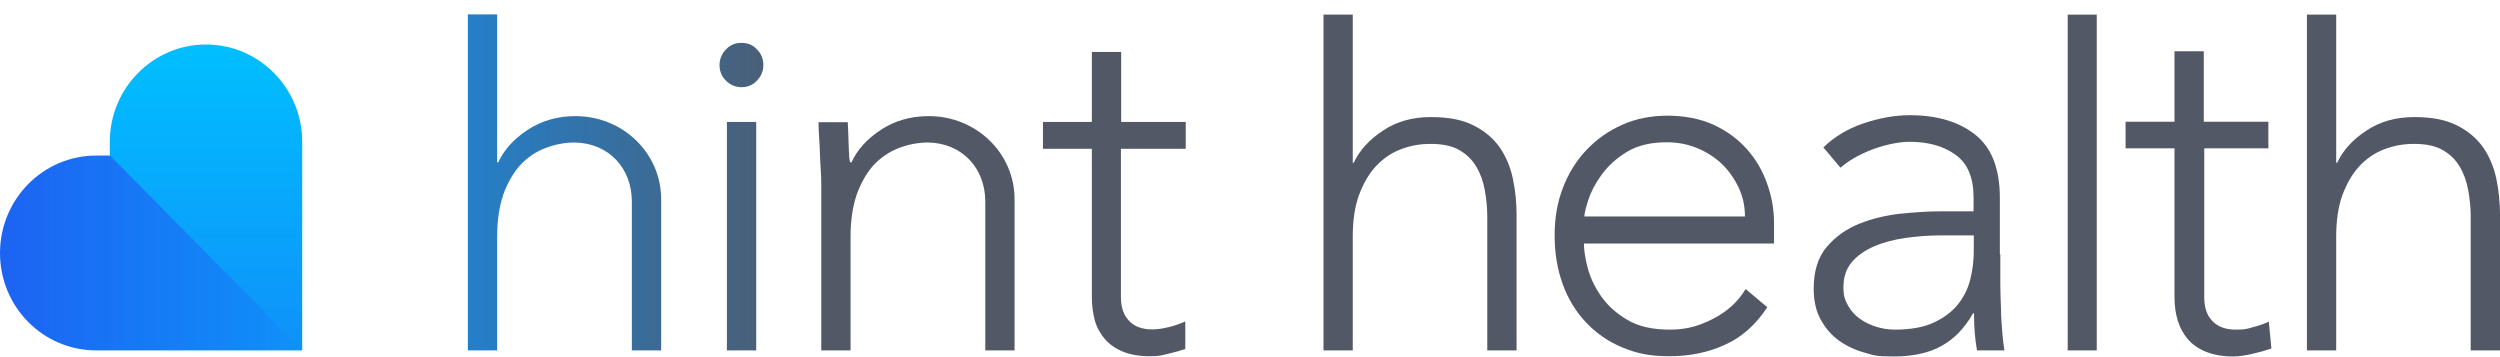
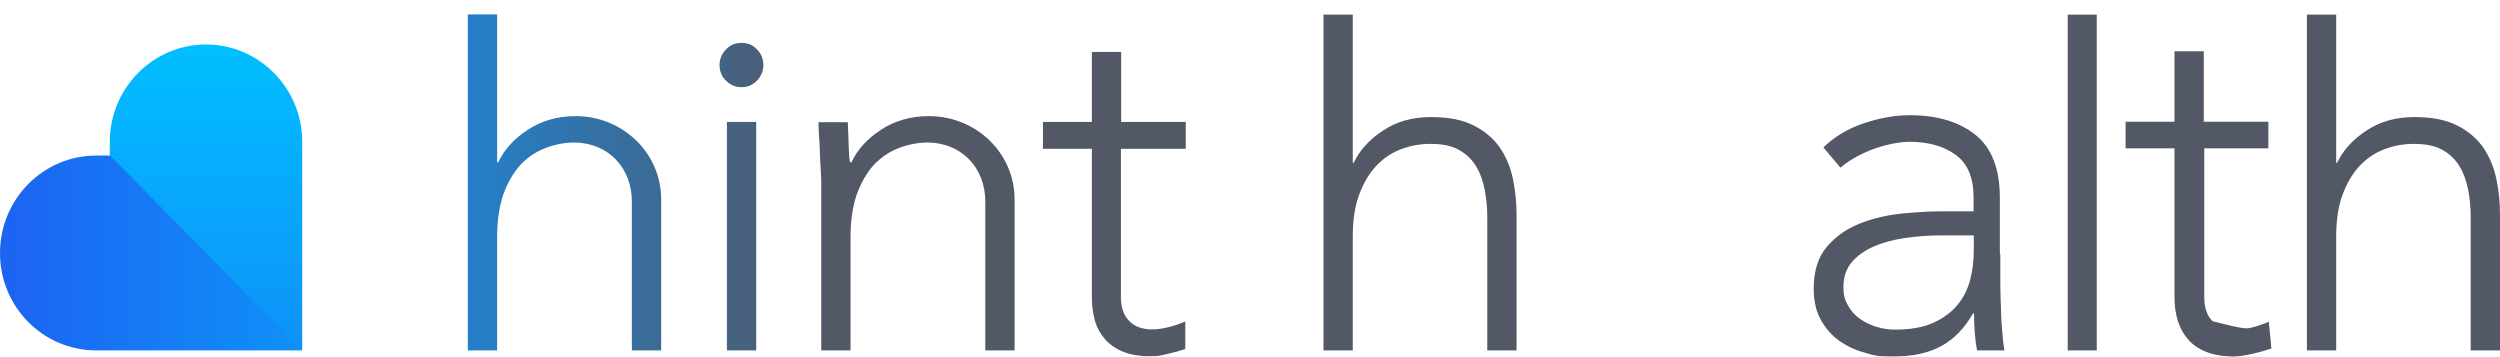
<svg xmlns="http://www.w3.org/2000/svg" width="140" height="20" viewBox="0 0 140 20" fill="none">
  <path d="M41.521 2.401C41.172 2.401 40.888 2.518 40.655 2.766C40.423 3.002 40.294 3.302 40.294 3.642C40.294 3.982 40.41 4.282 40.655 4.517C40.888 4.753 41.185 4.883 41.521 4.883C41.857 4.883 42.154 4.766 42.386 4.517C42.619 4.282 42.748 3.982 42.748 3.642C42.748 3.302 42.632 3.002 42.386 2.766C42.167 2.518 41.883 2.401 41.521 2.401ZM40.707 19.622H42.348V6.83H40.707V19.622ZM32.232 6.503C31.212 6.503 30.32 6.765 29.545 7.274C28.77 7.784 28.227 8.385 27.904 9.091H27.84V0.806H26.199V19.622H27.84V13.233C27.84 12.357 27.956 11.586 28.176 10.92C28.408 10.267 28.718 9.718 29.106 9.274C29.506 8.842 29.971 8.516 30.501 8.307C31.031 8.098 31.599 7.98 32.194 7.98C34.105 8.019 35.384 9.43 35.384 11.286V19.622H37.025V11.207C37.051 8.594 34.894 6.503 32.232 6.503ZM52.011 6.503C50.99 6.503 50.099 6.765 49.324 7.274C48.549 7.784 48.006 8.385 47.683 9.091H47.605C47.567 8.96 47.541 8.686 47.528 8.228C47.515 7.784 47.502 7.314 47.476 6.843H45.836C45.836 7.013 45.849 7.248 45.861 7.549C45.887 7.862 45.9 8.189 45.913 8.529C45.926 8.882 45.939 9.221 45.965 9.561C45.991 9.901 45.991 10.201 45.991 10.437V19.622H47.631V13.233C47.631 12.357 47.748 11.586 47.967 10.92C48.2 10.267 48.51 9.718 48.897 9.274C49.298 8.842 49.763 8.516 50.293 8.307C50.822 8.098 51.391 7.98 51.985 7.98C53.897 8.019 55.176 9.43 55.176 11.286V19.622H56.816V11.207C56.842 8.594 54.685 6.503 52.011 6.503ZM66.402 8.333V6.83H62.785V2.91H61.144V6.83H58.406V8.333H61.144V16.669C61.144 17.127 61.209 17.558 61.312 17.95C61.428 18.355 61.622 18.695 61.868 18.982C62.126 19.283 62.462 19.518 62.875 19.688C63.289 19.858 63.793 19.949 64.374 19.949C64.955 19.949 65.033 19.897 65.446 19.805C65.795 19.727 66.092 19.636 66.376 19.544V18.002C66.079 18.133 65.782 18.237 65.459 18.316C65.149 18.394 64.826 18.446 64.516 18.446C63.974 18.446 63.534 18.29 63.237 17.976C62.927 17.662 62.772 17.218 62.772 16.643V8.333H66.402Z" fill="url(#paint0_linear_10433_2085)" />
  <path d="M6.149 8.725V7.941C6.149 4.935 8.565 2.492 11.537 2.492C14.508 2.492 16.924 4.935 16.924 7.941V19.622L9.986 14.958L6.149 8.725Z" fill="url(#paint1_linear_10433_2085)" />
  <path d="M6.162 8.711H5.387C2.416 8.711 0 11.155 0 14.173C0 17.192 2.416 19.622 5.387 19.622H16.936L6.162 8.711Z" fill="url(#paint2_linear_10433_2085)" />
  <path d="M74.115 0.819H75.755V9.117H75.807C76.13 8.424 76.686 7.81 77.448 7.313C78.21 6.804 79.101 6.556 80.122 6.556C81.142 6.556 81.905 6.712 82.525 7.026C83.145 7.34 83.623 7.745 83.985 8.254C84.333 8.764 84.579 9.339 84.721 10.005C84.863 10.672 84.928 11.351 84.928 12.044V19.622H83.287V12.135C83.287 11.626 83.235 11.116 83.145 10.632C83.055 10.149 82.9 9.705 82.667 9.326C82.434 8.934 82.124 8.633 81.711 8.398C81.297 8.163 80.768 8.058 80.122 8.058C79.476 8.058 78.959 8.163 78.417 8.372C77.874 8.581 77.422 8.908 77.022 9.339C76.634 9.77 76.324 10.319 76.091 10.959C75.859 11.612 75.755 12.383 75.755 13.259V19.622H74.115V0.819Z" fill="#525866" />
  <path d="M129.187 0.819H130.827V9.117H130.879C131.202 8.424 131.758 7.81 132.52 7.313C133.282 6.804 134.173 6.556 135.194 6.556C136.215 6.556 136.977 6.712 137.597 7.026C138.217 7.34 138.695 7.745 139.057 8.254C139.405 8.764 139.651 9.339 139.793 10.005C139.935 10.672 140 11.351 140 12.044V19.622H138.359V12.135C138.359 11.626 138.307 11.116 138.217 10.632C138.127 10.149 137.971 9.705 137.739 9.326C137.506 8.934 137.196 8.633 136.783 8.398C136.37 8.163 135.84 8.058 135.194 8.058C134.548 8.058 134.031 8.163 133.489 8.372C132.946 8.581 132.494 8.908 132.093 9.339C131.706 9.77 131.396 10.319 131.163 10.959C130.931 11.612 130.827 12.383 130.827 13.259V19.622H129.187V0.819Z" fill="#525866" />
  <path d="M112.018 14.239C112.018 14.866 112.018 15.428 112.018 15.938C112.018 16.434 112.044 16.904 112.057 17.323C112.057 17.754 112.095 18.146 112.121 18.512C112.147 18.878 112.186 19.256 112.25 19.622H110.713C110.597 18.995 110.545 18.303 110.545 17.545H110.493C110.015 18.381 109.421 18.995 108.724 19.374C108.013 19.766 107.122 19.962 106.049 19.962C104.977 19.962 104.964 19.897 104.435 19.753C103.905 19.609 103.427 19.387 103.001 19.087C102.574 18.786 102.238 18.394 101.967 17.911C101.696 17.427 101.567 16.852 101.567 16.16C101.567 15.18 101.812 14.396 102.303 13.821C102.794 13.246 103.401 12.815 104.125 12.527C104.848 12.24 105.61 12.057 106.437 11.965C107.251 11.887 107.974 11.835 108.594 11.835H110.519V11.051C110.519 9.94 110.183 9.143 109.499 8.659C108.827 8.176 107.974 7.941 106.941 7.941C105.907 7.941 104.189 8.424 103.065 9.391L102.109 8.254C102.716 7.666 103.466 7.209 104.357 6.909C105.248 6.608 106.114 6.451 106.941 6.451C108.478 6.451 109.705 6.817 110.623 7.549C111.54 8.281 111.992 9.457 111.992 11.09V14.239H112.005H112.018ZM108.724 13.181C108.026 13.181 107.354 13.233 106.708 13.324C106.062 13.416 105.468 13.572 104.951 13.795C104.435 14.017 104.008 14.317 103.698 14.683C103.388 15.049 103.233 15.52 103.233 16.068C103.233 16.617 103.324 16.8 103.492 17.114C103.659 17.414 103.892 17.675 104.163 17.858C104.435 18.054 104.745 18.198 105.081 18.303C105.416 18.407 105.765 18.459 106.114 18.459C106.993 18.459 107.716 18.329 108.284 18.067C108.853 17.806 109.305 17.466 109.641 17.048C109.977 16.63 110.209 16.16 110.338 15.637C110.468 15.114 110.532 14.579 110.532 14.043V13.181H108.724Z" fill="#525866" />
  <path d="M115.791 0.819H117.418V19.622H115.791V0.819Z" fill="#525866" />
-   <path d="M127.055 8.307H123.438V16.656C123.438 17.231 123.593 17.675 123.903 17.989C124.213 18.303 124.639 18.459 125.195 18.459C125.75 18.459 125.815 18.42 126.138 18.329C126.461 18.25 126.758 18.146 127.055 18.015L127.197 19.518C126.887 19.622 126.526 19.727 126.125 19.818C125.725 19.91 125.363 19.962 125.053 19.962C124.471 19.962 123.968 19.871 123.541 19.701C123.115 19.531 122.779 19.296 122.521 18.995C122.262 18.695 122.082 18.355 121.952 17.95C121.836 17.558 121.771 17.127 121.771 16.656V8.307H119.033V6.817H121.771V2.871H123.412V6.817H127.029V8.307H127.055Z" fill="#525866" />
-   <path d="M98.97 17.205C98.324 18.185 97.536 18.891 96.593 19.309C95.65 19.74 94.617 19.949 93.48 19.949C92.343 19.949 91.632 19.779 90.844 19.453C90.056 19.126 89.384 18.655 88.816 18.054C88.248 17.453 87.808 16.735 87.511 15.911C87.214 15.088 87.059 14.174 87.059 13.181C87.059 12.187 87.214 11.325 87.524 10.515C87.834 9.705 88.273 8.999 88.842 8.398C89.41 7.797 90.082 7.327 90.844 6.987C91.606 6.647 92.459 6.477 93.389 6.477C94.319 6.477 95.211 6.647 95.96 6.987C96.696 7.327 97.317 7.784 97.82 8.346C98.324 8.908 98.699 9.548 98.957 10.28C99.216 10.998 99.345 11.73 99.345 12.475V13.638H88.7C88.7 13.991 88.764 14.435 88.906 14.984C89.049 15.533 89.294 16.055 89.656 16.578C90.017 17.101 90.508 17.545 91.129 17.911C91.736 18.276 92.537 18.459 93.505 18.459C94.474 18.459 95.159 18.25 95.947 17.845C96.735 17.44 97.342 16.878 97.756 16.186L98.97 17.205ZM97.717 12.122C97.717 11.547 97.601 11.011 97.368 10.515C97.136 10.018 96.826 9.574 96.438 9.195C96.05 8.816 95.573 8.516 95.043 8.294C94.5 8.071 93.932 7.967 93.325 7.967C92.433 7.967 91.684 8.15 91.09 8.516C90.496 8.882 90.03 9.313 89.682 9.796C89.333 10.28 89.087 10.75 88.945 11.194C88.803 11.652 88.726 11.952 88.726 12.122H97.717Z" fill="#525866" />
+   <path d="M127.055 8.307H123.438V16.656C123.438 17.231 123.593 17.675 123.903 17.989C125.75 18.459 125.815 18.42 126.138 18.329C126.461 18.25 126.758 18.146 127.055 18.015L127.197 19.518C126.887 19.622 126.526 19.727 126.125 19.818C125.725 19.91 125.363 19.962 125.053 19.962C124.471 19.962 123.968 19.871 123.541 19.701C123.115 19.531 122.779 19.296 122.521 18.995C122.262 18.695 122.082 18.355 121.952 17.95C121.836 17.558 121.771 17.127 121.771 16.656V8.307H119.033V6.817H121.771V2.871H123.412V6.817H127.029V8.307H127.055Z" fill="#525866" />
  <defs>
    <linearGradient id="paint0_linear_10433_2085" x1="26.199" y1="10.371" x2="66.402" y2="10.371" gradientUnits="userSpaceOnUse">
      <stop stop-color="#247FC9" />
      <stop offset="0.5" stop-color="#525866" />
    </linearGradient>
    <linearGradient id="paint1_linear_10433_2085" x1="11.537" y1="19.622" x2="11.537" y2="2.492" gradientUnits="userSpaceOnUse">
      <stop stop-color="#0F91F9" />
      <stop offset="1" stop-color="#00BFFF" />
    </linearGradient>
    <linearGradient id="paint2_linear_10433_2085" x1="0" y1="14.16" x2="16.936" y2="14.16" gradientUnits="userSpaceOnUse">
      <stop stop-color="#1D63F2" />
      <stop offset="1" stop-color="#0F91F9" />
    </linearGradient>
  </defs>
</svg>